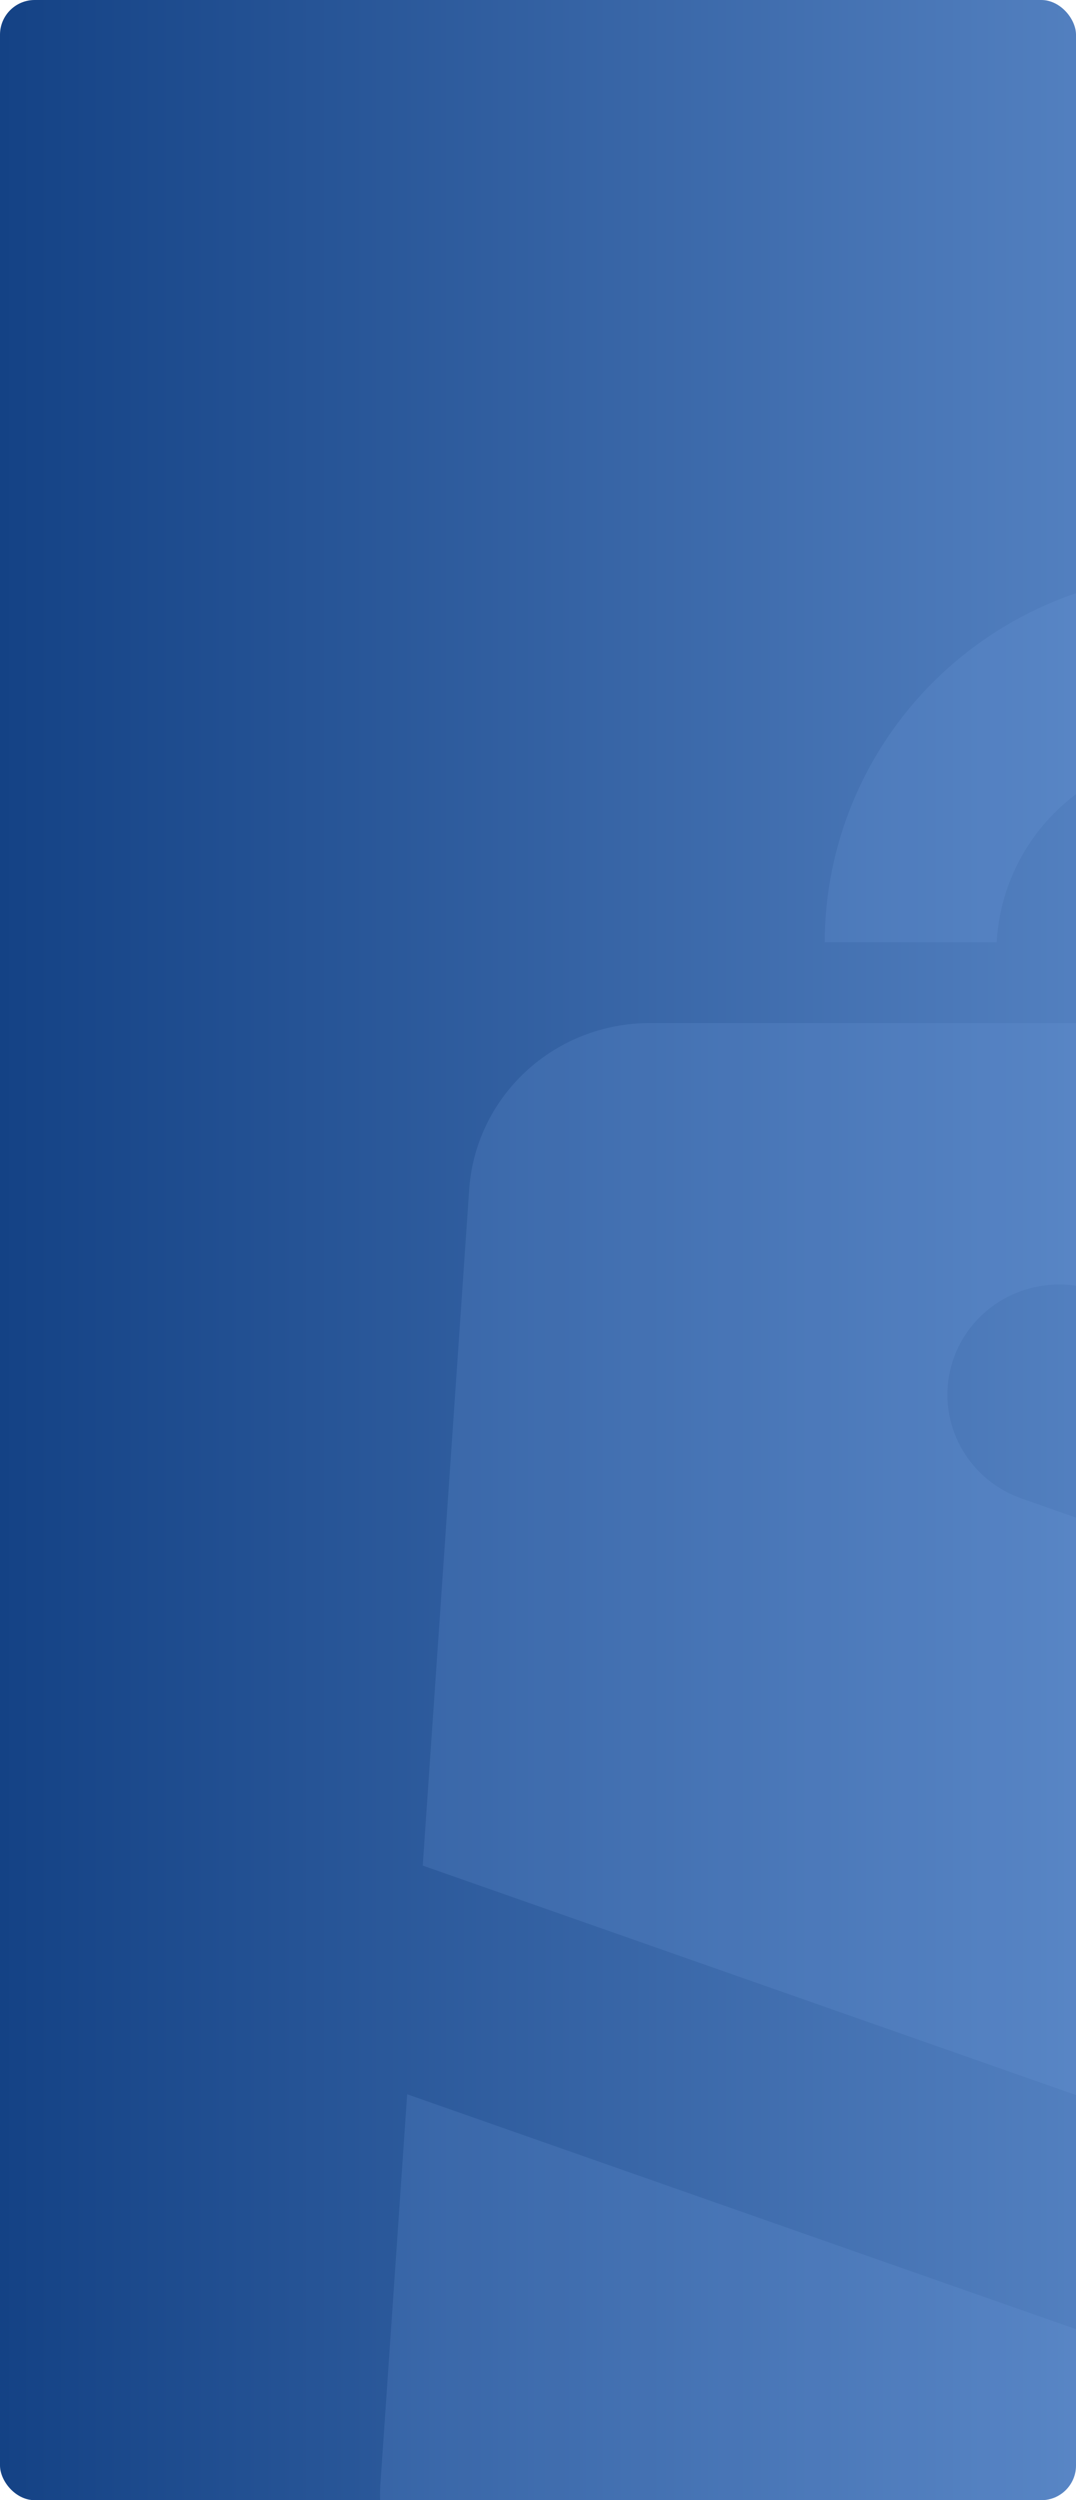
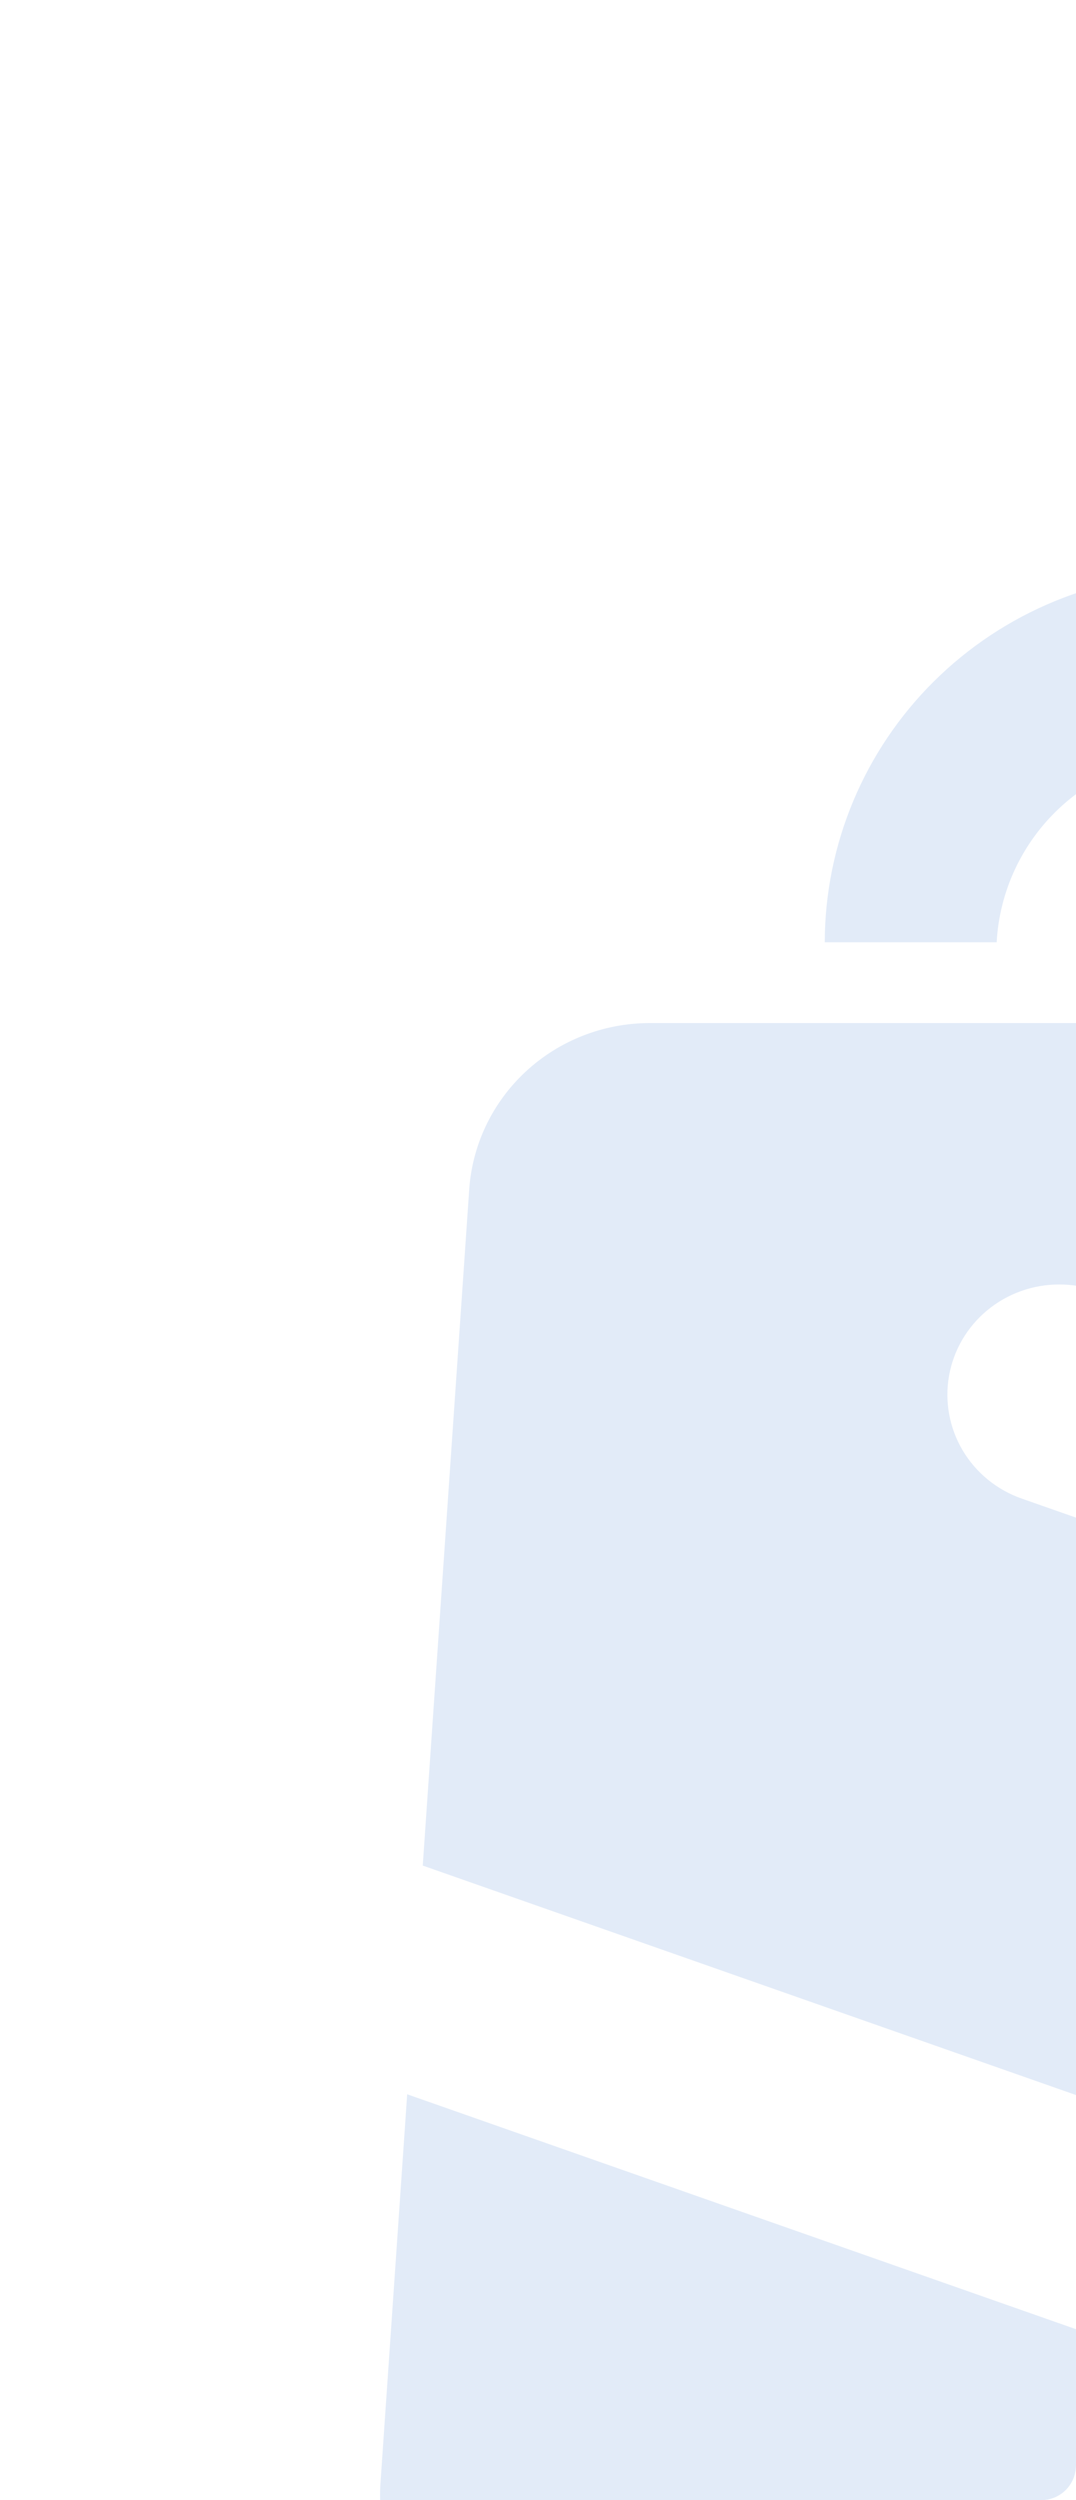
<svg xmlns="http://www.w3.org/2000/svg" width="620" height="1440" viewBox="0 0 620 1440" fill="none">
  <g clip-path="url(#clip0_58_260)">
-     <rect width="620" height="1440" rx="20" fill="url(#paint0_linear_58_260)" />
    <g style="mix-blend-mode:luminosity" opacity="0.2">
      <path d="M1122.16 1507.57C1112.47 1517.77 1100.76 1525.89 1087.76 1531.43C1074.75 1536.97 1060.73 1539.81 1046.57 1539.79H323.076C308.961 1539.74 295.002 1536.87 282.043 1531.35C269.083 1525.84 257.393 1517.78 247.677 1507.69C237.961 1497.59 230.421 1485.65 225.514 1472.59C220.607 1459.54 218.434 1445.64 219.126 1431.74L234.619 1206.21L745.908 1385.72C752.859 1388.19 760.192 1389.44 767.579 1389.42C778.465 1389.45 789.18 1386.75 798.718 1381.58C808.255 1376.4 816.302 1368.91 822.103 1359.83C827.903 1350.74 831.266 1340.35 831.877 1329.63C832.488 1318.91 830.326 1308.21 825.595 1298.54C821.995 1290.98 816.902 1284.21 810.614 1278.62C804.326 1273.03 796.969 1268.74 788.976 1265.99L243.594 1074.49L270.282 686.284C271.781 660.062 283.396 635.399 302.744 617.354C322.092 599.309 347.707 589.25 374.335 589.24H995.444C1022.17 589.265 1047.88 599.403 1067.26 617.564C1086.63 635.725 1098.21 660.526 1099.6 686.856V688.876L1108.78 821.298L1115.09 913.158L631.924 743.373C624.986 741.01 617.697 739.804 610.356 739.805C595.166 739.781 580.456 745.058 568.83 754.701C557.204 764.345 549.411 777.733 546.829 792.498C544.247 807.263 547.042 822.453 554.721 835.381C562.4 848.308 574.467 858.141 588.788 863.138L1124.58 1051.1L1150.55 1431.2C1151.41 1445.17 1149.33 1459.17 1144.45 1472.31C1139.56 1485.46 1131.97 1497.46 1122.16 1507.57Z" fill="#709DDB" />
      <path d="M689.691 330C632.842 330.098 578.35 352.54 538.152 392.41C497.954 432.279 475.327 486.326 475.228 542.71H574.289C575.895 513.385 588.771 485.785 610.268 465.589C631.766 445.393 660.251 434.137 689.861 434.137C719.471 434.137 747.956 445.393 769.454 465.589C790.951 485.785 803.827 513.385 805.432 542.71H904.494C904.386 486.27 881.709 432.178 841.44 392.3C801.17 352.423 746.596 330.018 689.691 330Z" fill="#709DDB" />
    </g>
  </g>
  <defs>
    <linearGradient id="paint0_linear_58_260" x1="917.235" y1="720" x2="-1.57823e-05" y2="720" gradientUnits="userSpaceOnUse">
      <stop stop-color="#709DDB" />
      <stop offset="1" stop-color="#144285" />
    </linearGradient>
    <clipPath id="clip0_58_260">
      <rect width="620" height="1440" rx="20" fill="white" />
    </clipPath>
  </defs>
</svg>